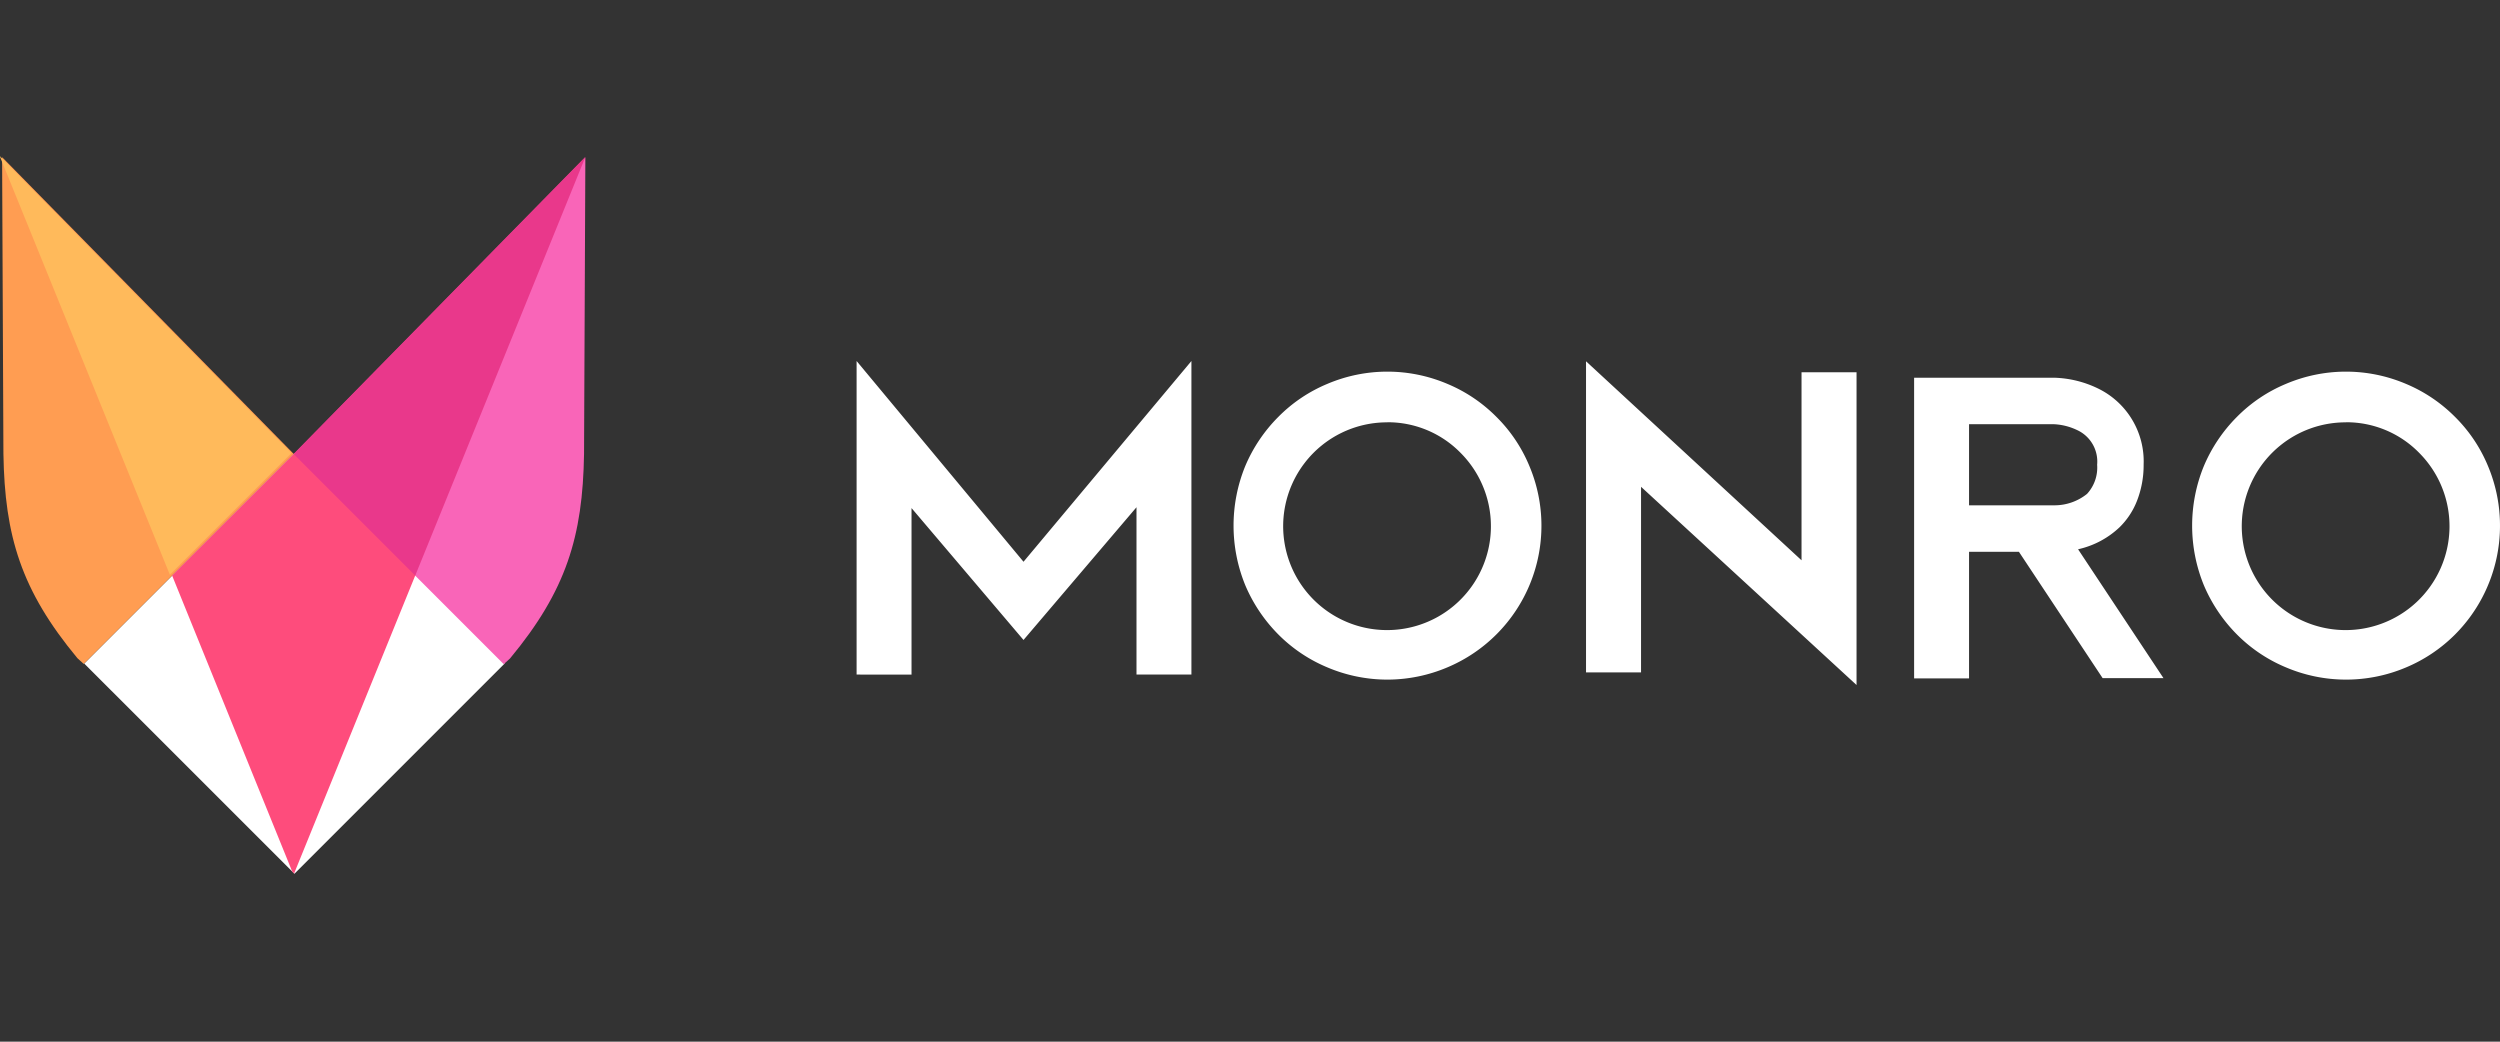
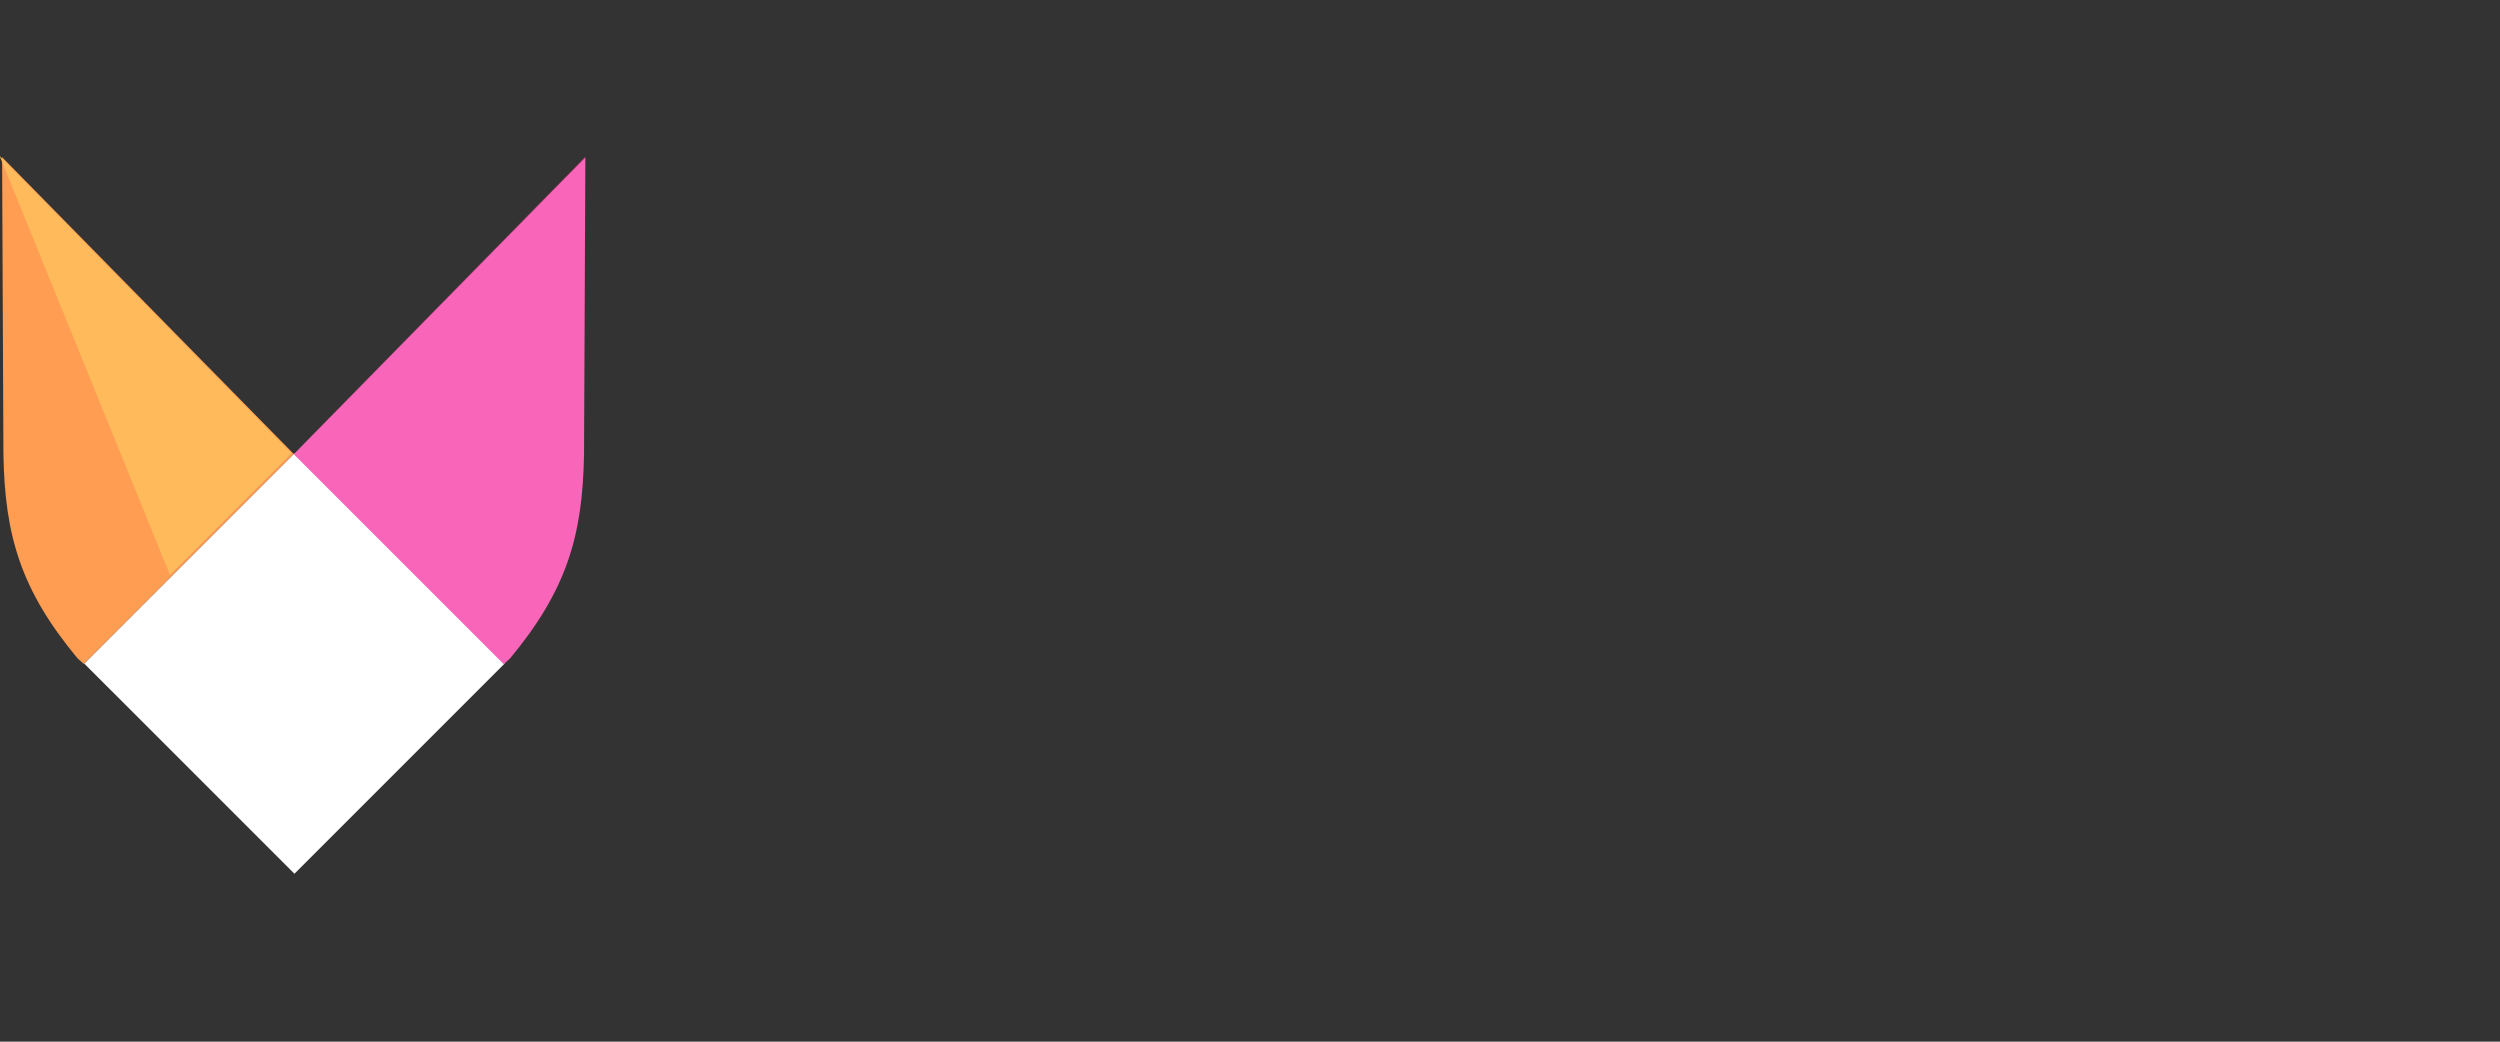
<svg xmlns="http://www.w3.org/2000/svg" width="144" height="60" fill="none">
  <rect width="100%" height="100%" fill="#333333" stroke="none" />
-   <path fill="#FFFFFF" fill-rule="evenodd" d="M68.626 20.794v18.06h-3.164v-9.637l-6.508 7.645-6.45-7.597v9.59H49.34V20.794l9.614 11.563 9.672-11.563Zm11.286 18.352a8.854 8.854 0 0 1-3.456-.705 8.7 8.7 0 0 1-2.823-1.895 9 9 0 0 1-1.9-2.824 9.065 9.065 0 0 1 0-6.892 8.929 8.929 0 0 1 1.9-2.819 8.635 8.635 0 0 1 2.823-1.9 8.826 8.826 0 0 1 6.912 0 8.69 8.69 0 0 1 2.824 1.9 8.604 8.604 0 0 1 1.895 2.82 8.852 8.852 0 0 1-4.72 11.61 8.874 8.874 0 0 1-3.455.705Zm0-14.819a5.983 5.983 0 1 0 4.21 1.75 5.867 5.867 0 0 0-4.21-1.755v.005Zm27.025 15.129V21.443h-3.169v10.83L91.355 20.81v17.92h3.169V28.04l12.413 11.417Zm9.353-7.672h-2.873v7.29h-3.164V21.757h8.083a6.155 6.155 0 0 1 2.484.607 4.667 4.667 0 0 1 2.653 4.404 5.642 5.642 0 0 1-.388 2.095 4.335 4.335 0 0 1-1.002 1.511 5.07 5.07 0 0 1-2.386 1.264l4.919 7.422h-3.505l-4.821-7.276Zm-2.873-2.678h4.943a2.993 2.993 0 0 0 1.852-.657 2.233 2.233 0 0 0 .583-1.681 1.992 1.992 0 0 0-1.147-1.993 3.464 3.464 0 0 0-1.336-.34h-4.895v4.67Zm18.255 9.335a8.852 8.852 0 0 0 6.911.005 8.801 8.801 0 0 0 2.824-1.895 8.88 8.88 0 0 0 1.896-9.72 8.616 8.616 0 0 0-1.896-2.82 8.746 8.746 0 0 0-2.824-1.9 8.826 8.826 0 0 0-6.911 0 8.637 8.637 0 0 0-2.824 1.9 8.93 8.93 0 0 0-1.9 2.82 9.06 9.06 0 0 0 0 6.891 9.002 9.002 0 0 0 1.9 2.824 8.694 8.694 0 0 0 2.824 1.895Zm-.347-12.766a5.983 5.983 0 0 1 3.802-1.348v-.005a5.86 5.86 0 0 1 4.21 1.755 5.983 5.983 0 1 1-8.012-.402Z" clip-rule="evenodd" />
  <path fill="#FFFFFF" d="m29.069 38.22-12.11-12.11L4.85 38.22l12.11 12.108L29.067 38.22Z" />
  <path fill="#F965B8" d="M29.015 38.256 16.921 26.162 33.717 9.063l-.076 17.084c-.075 4.743-1.016 7.865-4.263 11.78l-.363.33Z" />
  <path fill="#FF9D52" d="m4.823 38.242 12.094-12.095L.121 9.053l.076 17.083C.272 30.876 1.213 34 4.46 37.913l.363.329Z" />
-   <path fill="#FE4C7C" d="m9.914 33.151 6.92 17.057.106.106 7-17.22-6.982-6.984-7.044 7.041Z" />
-   <path fill="#E9388B" d="M33.702 9.049 16.91 26.147l7.007 7.007L33.702 9.08v-.03Z" />
+   <path fill="#E9388B" d="M33.702 9.049 16.91 26.147L33.702 9.08v-.03Z" />
  <path fill="#FFBA5B" d="m0 9 16.792 17.098-7.007 7.008L0 9.03V9Z" />
</svg>